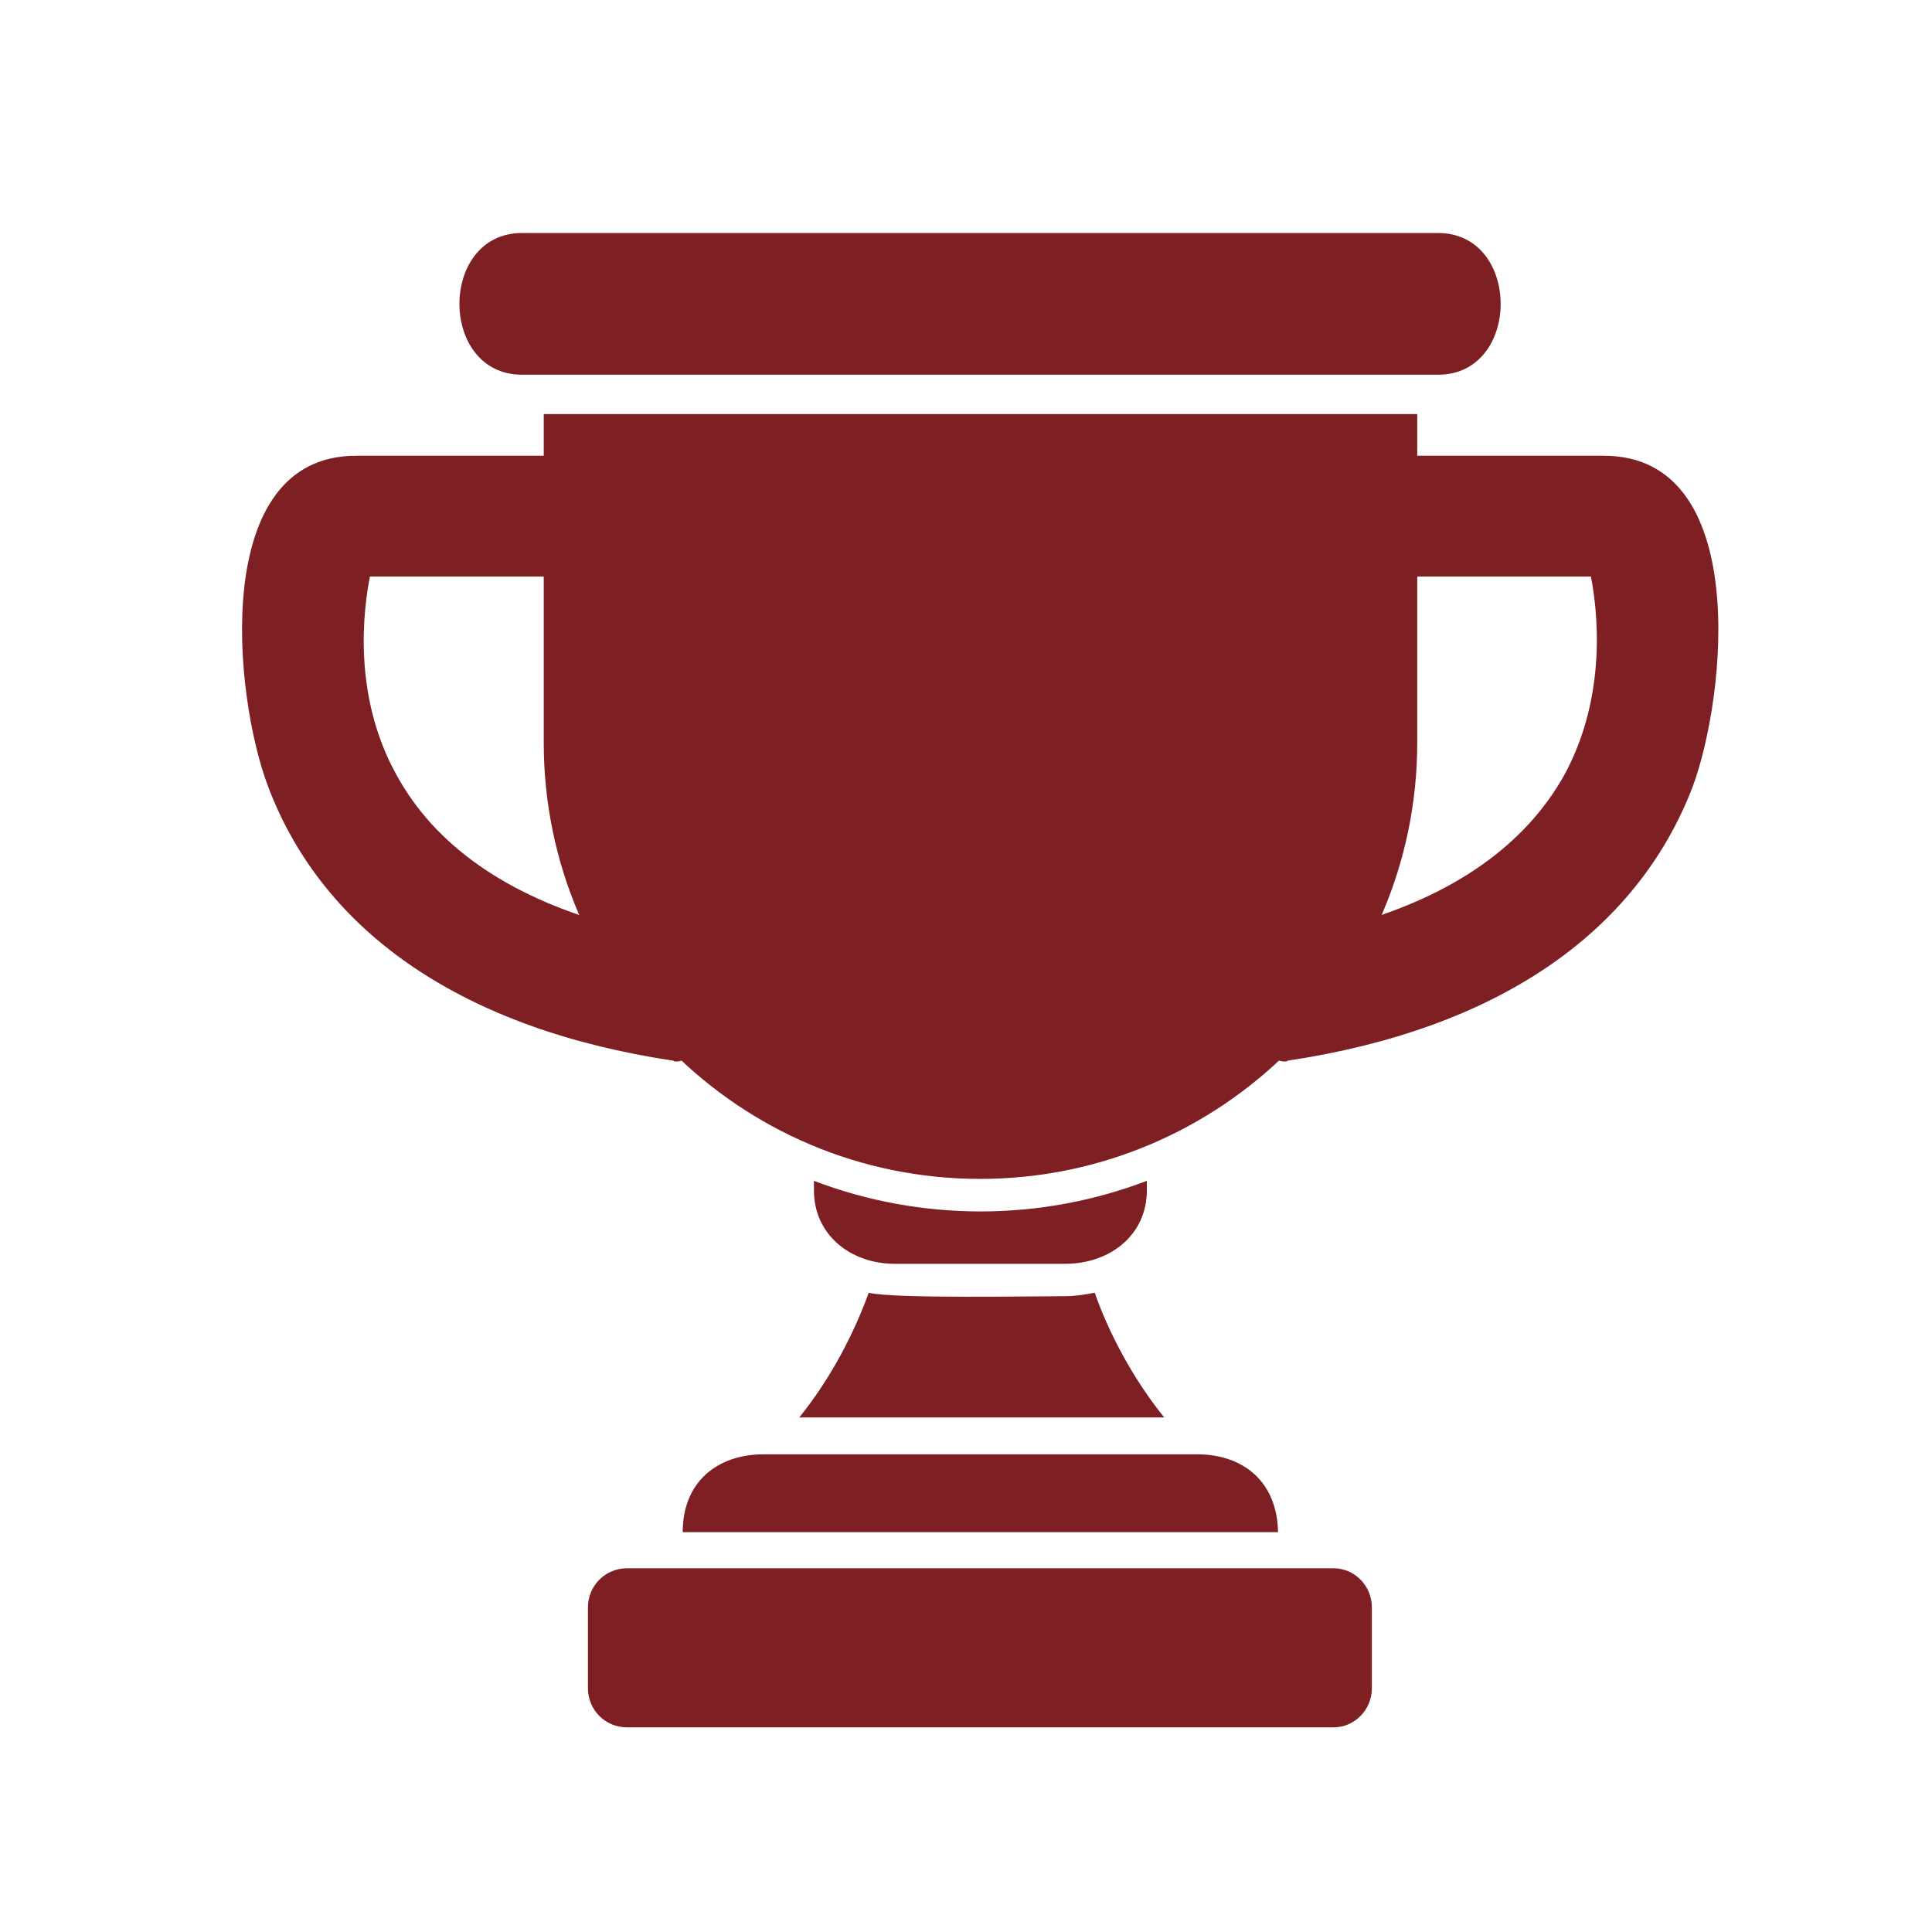
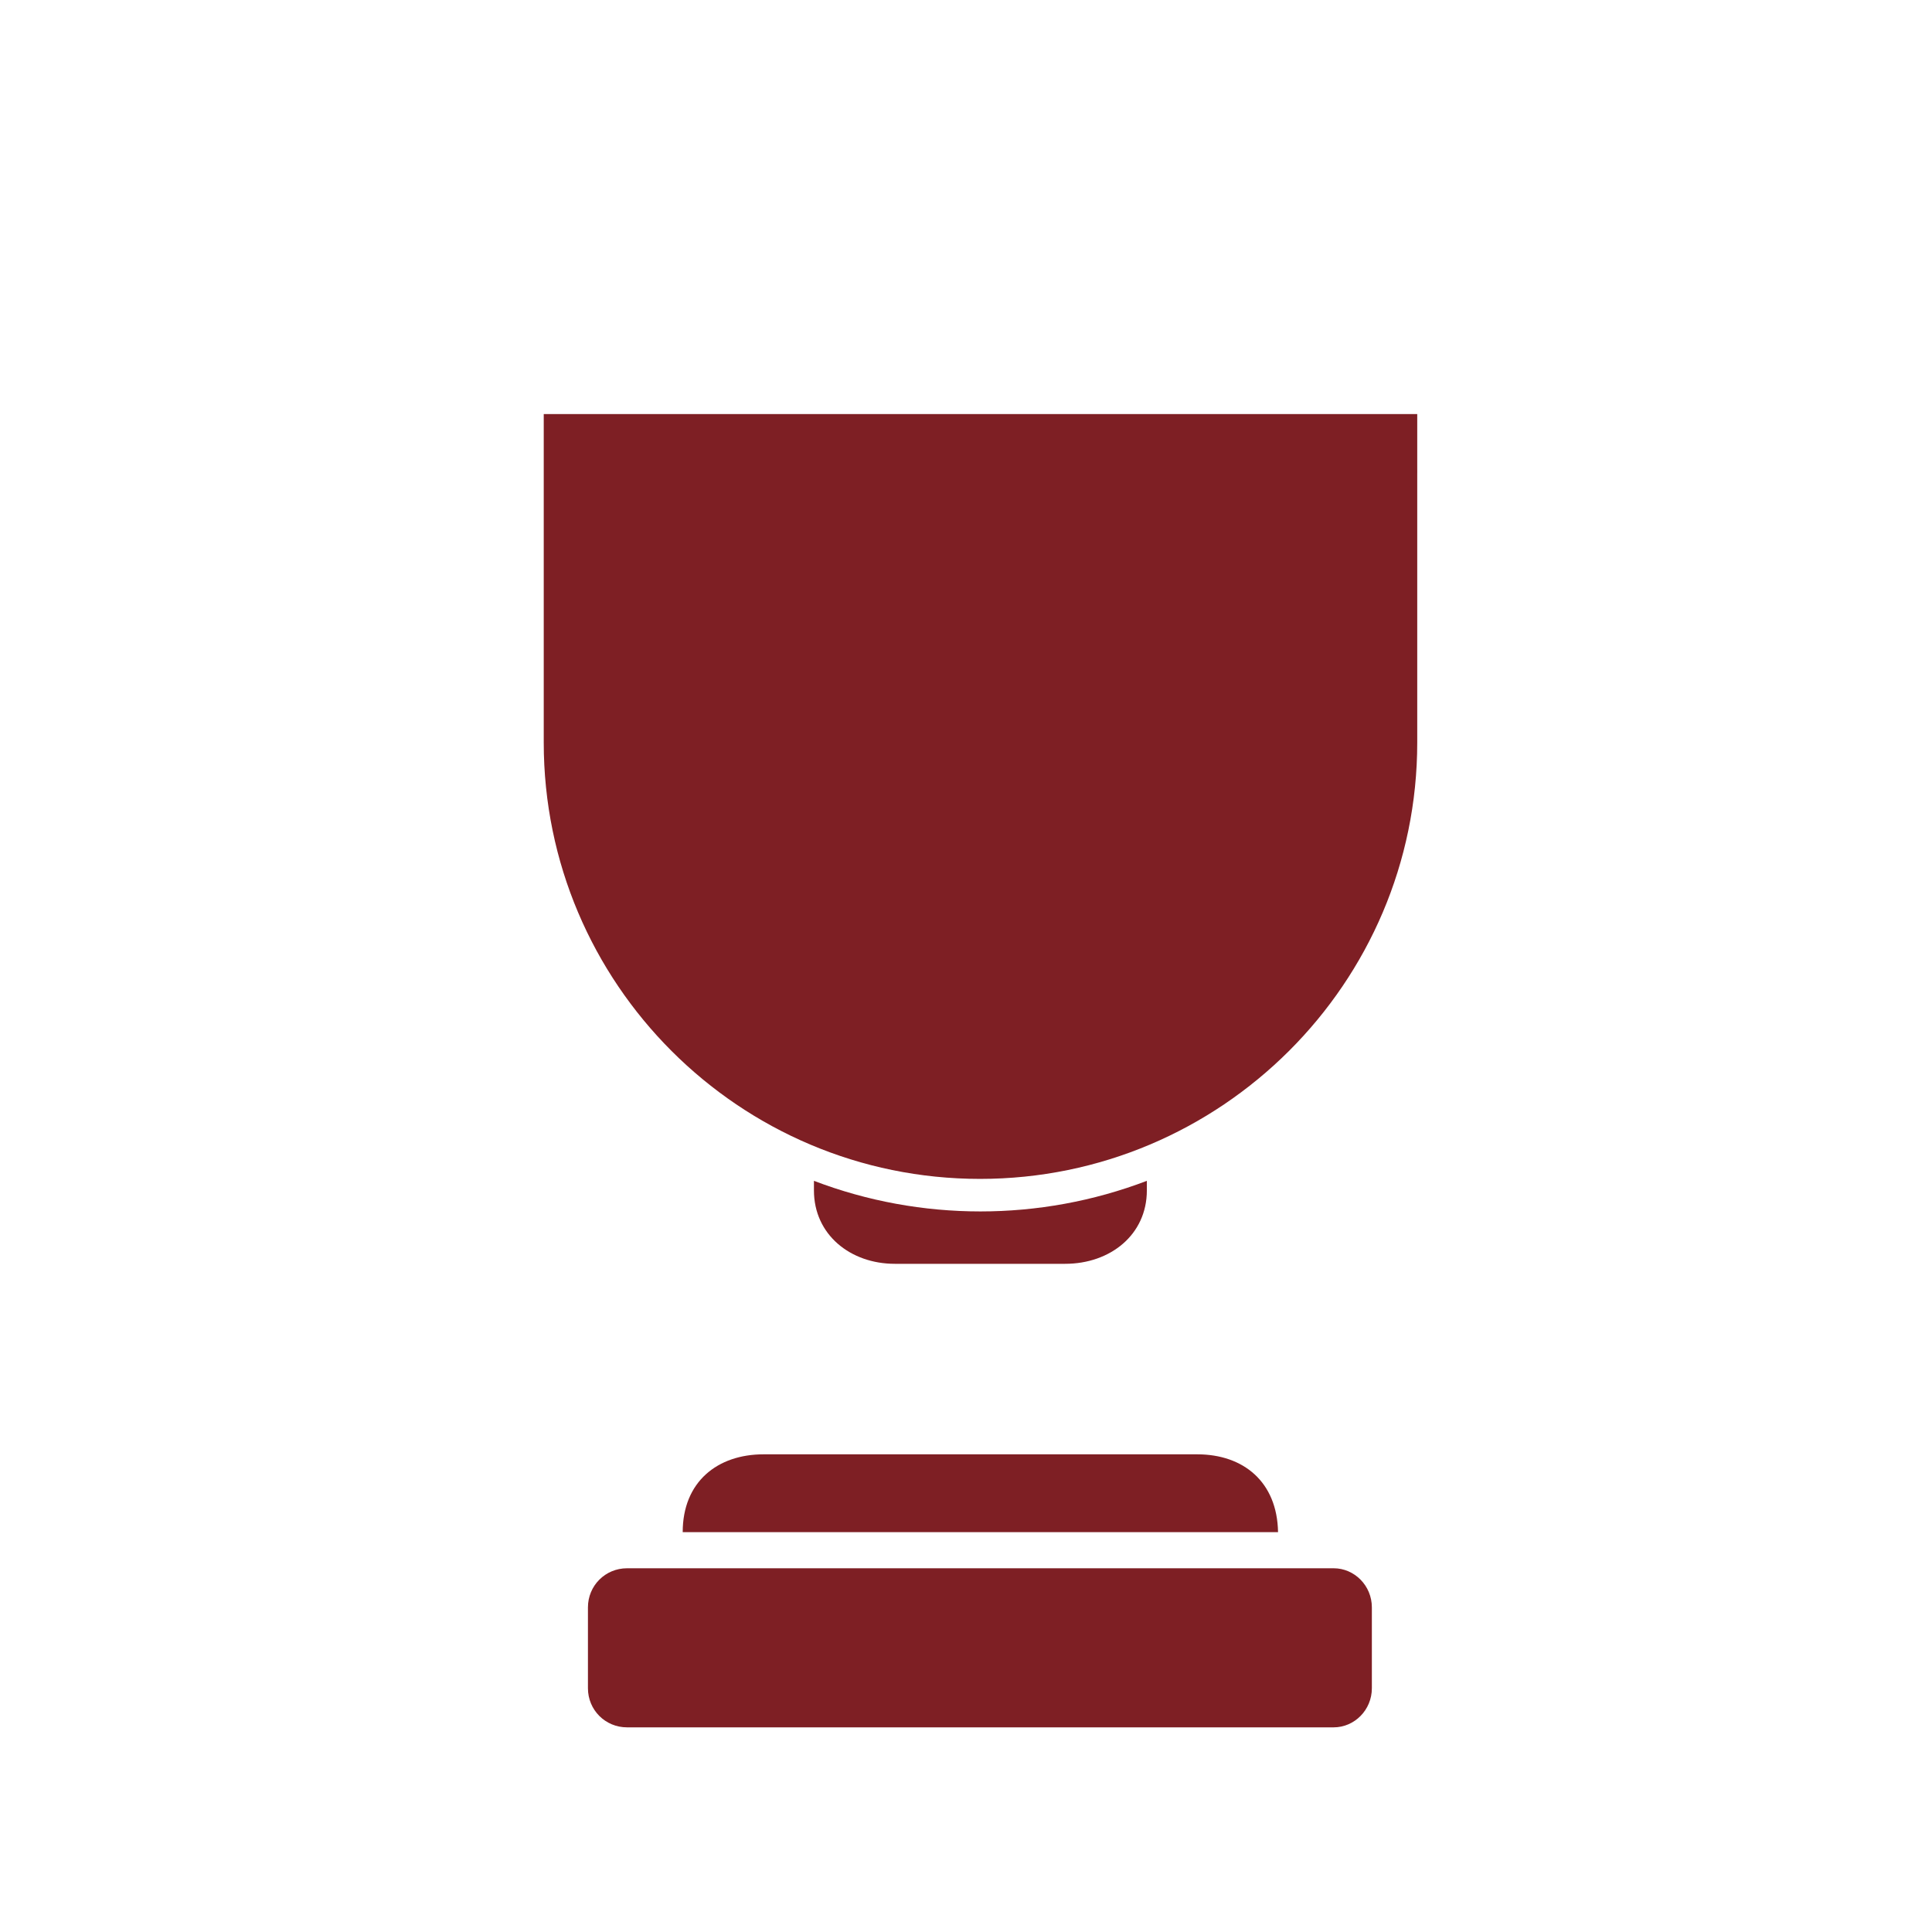
<svg xmlns="http://www.w3.org/2000/svg" width="41" height="41" viewBox="0 0 41 41" fill="none">
  <path fill-rule="evenodd" clip-rule="evenodd" d="M20.798 25.018C15.689 25.018 11.539 20.868 11.539 15.759V8.787H30.076V15.759C30.076 20.868 25.907 25.018 20.798 25.018Z" fill="#7E1F24" />
  <path fill-rule="evenodd" clip-rule="evenodd" d="M22.604 26.82H18.989C18.048 26.82 17.273 26.202 17.273 25.262C17.273 25.188 17.273 25.114 17.273 25.059C19.542 25.925 22.069 25.925 24.338 25.059V25.262C24.338 26.202 23.563 26.82 22.604 26.82Z" fill="#7E1F24" />
-   <path fill-rule="evenodd" clip-rule="evenodd" d="M16.961 30.081C17.662 29.214 18.141 28.245 18.436 27.434C18.953 27.563 21.886 27.507 22.605 27.507C22.826 27.507 23.029 27.471 23.232 27.434C23.509 28.227 24.007 29.214 24.707 30.081H16.961Z" fill="#7E1F24" />
  <path fill-rule="evenodd" clip-rule="evenodd" d="M14.488 32.515C14.488 31.445 15.226 30.863 16.204 30.863H25.407C26.385 30.863 27.104 31.445 27.122 32.515H14.488Z" fill="#7E1F24" />
  <path fill-rule="evenodd" clip-rule="evenodd" d="M28.302 36.657H13.307C12.845 36.657 12.477 36.288 12.477 35.827V34.111C12.477 33.65 12.845 33.281 13.307 33.281H28.302C28.744 33.281 29.113 33.65 29.113 34.111V35.827C29.113 36.288 28.744 36.657 28.302 36.657Z" fill="#7E1F24" />
  <path fill-rule="evenodd" clip-rule="evenodd" d="M29.705 10.373H11.906C11.427 10.373 11.427 9.635 11.906 9.635H29.705C30.185 9.635 30.185 10.373 29.705 10.373Z" fill="#7E1F24" />
-   <path fill-rule="evenodd" clip-rule="evenodd" d="M30.518 7.952H11.078C9.307 7.952 9.307 4.945 11.078 4.945H30.518C32.289 4.945 32.289 7.952 30.518 7.952Z" fill="#7E1F24" />
-   <path fill-rule="evenodd" clip-rule="evenodd" d="M27.27 22.527C26.809 22.527 26.772 21.863 27.215 21.79C27.325 21.771 27.436 21.753 27.565 21.734L28.524 20.222C28.358 20.056 28.377 19.706 28.69 19.613C30.848 19.005 32.36 17.935 33.19 16.459C34.131 14.744 33.891 12.9 33.762 12.236H29.704C29.243 12.236 29.206 11.608 29.594 11.516L29.575 10.391C29.225 10.28 29.262 9.672 29.704 9.672H34.039C37.156 9.672 36.639 14.762 35.92 16.699C34.721 19.816 31.752 21.845 27.325 22.509C27.307 22.527 27.288 22.527 27.27 22.527Z" fill="#7E1F24" />
-   <path fill-rule="evenodd" clip-rule="evenodd" d="M14.342 22.527C14.324 22.527 14.306 22.527 14.287 22.509C9.861 21.845 6.873 19.816 5.692 16.699C4.954 14.762 4.456 9.672 7.555 9.672H11.908C12.369 9.672 12.461 10.41 11.852 10.41V11.498C12.443 11.498 12.369 12.236 11.908 12.236H7.85C7.721 12.9 7.463 14.744 8.422 16.459C9.233 17.935 10.746 19.005 12.922 19.613C13.236 19.706 13.254 20.093 13.051 20.259L14.047 21.734C14.158 21.753 14.287 21.771 14.398 21.79C14.841 21.863 14.785 22.527 14.342 22.527Z" fill="#7E1F24" />
</svg>